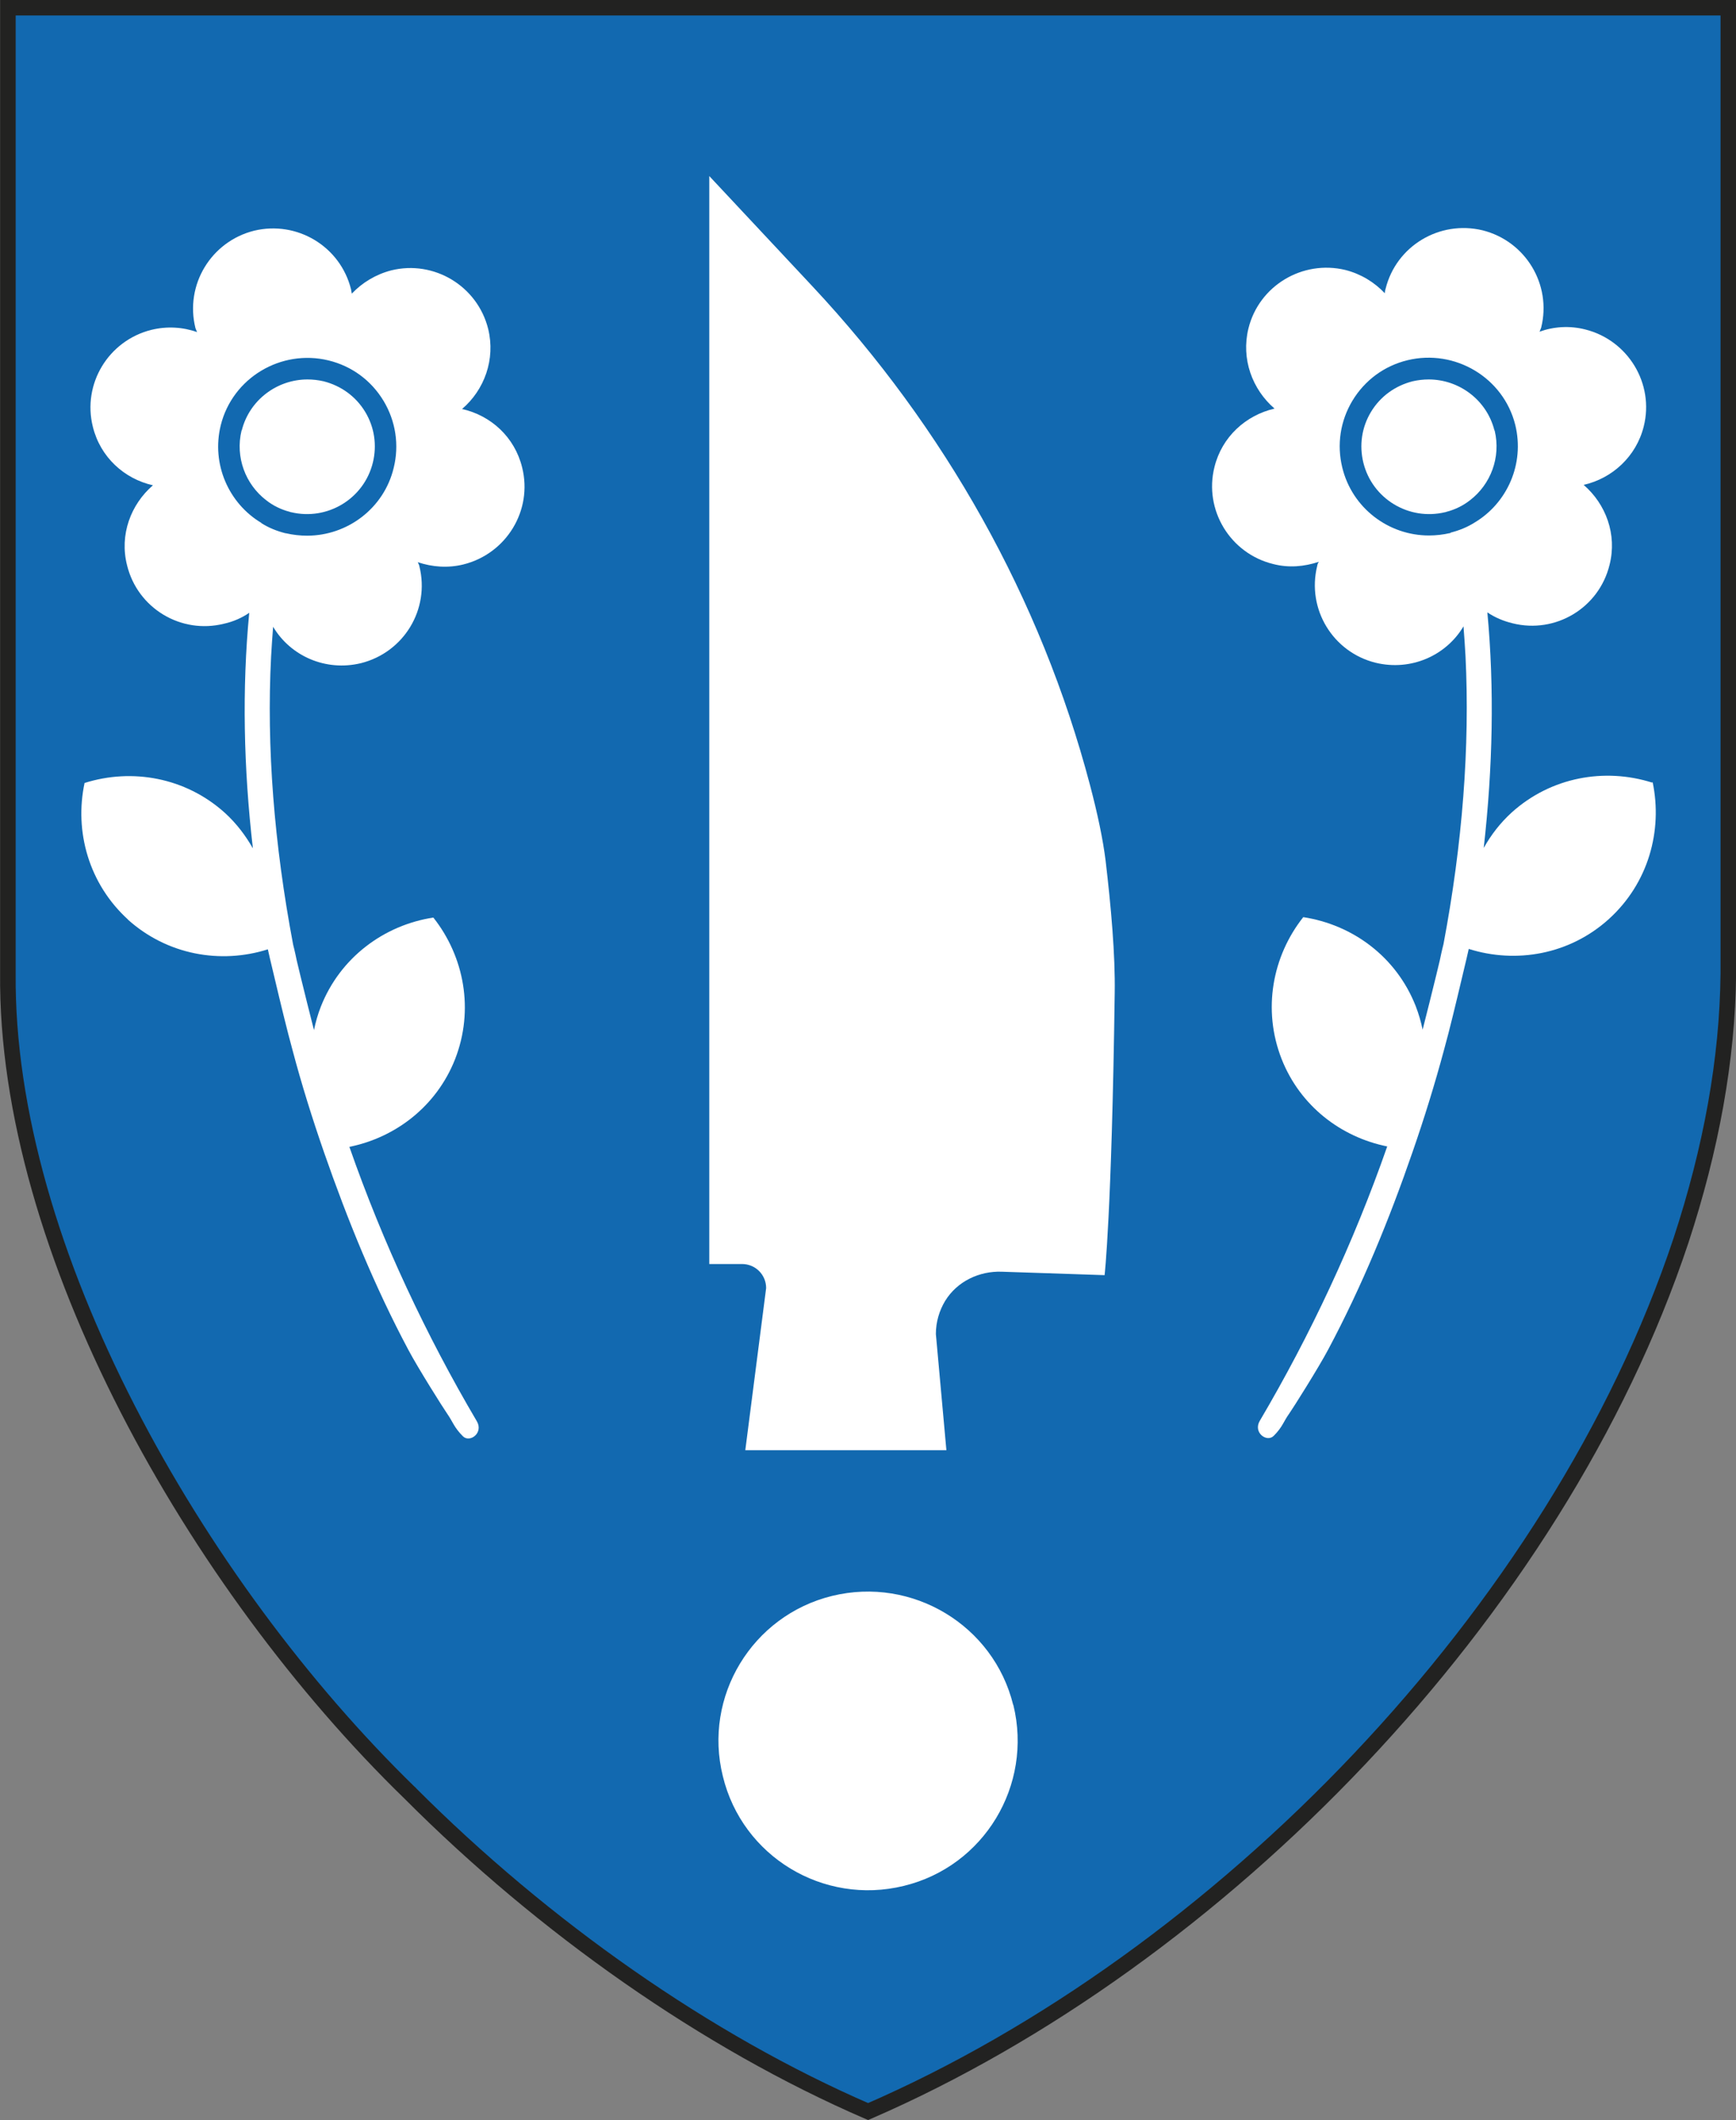
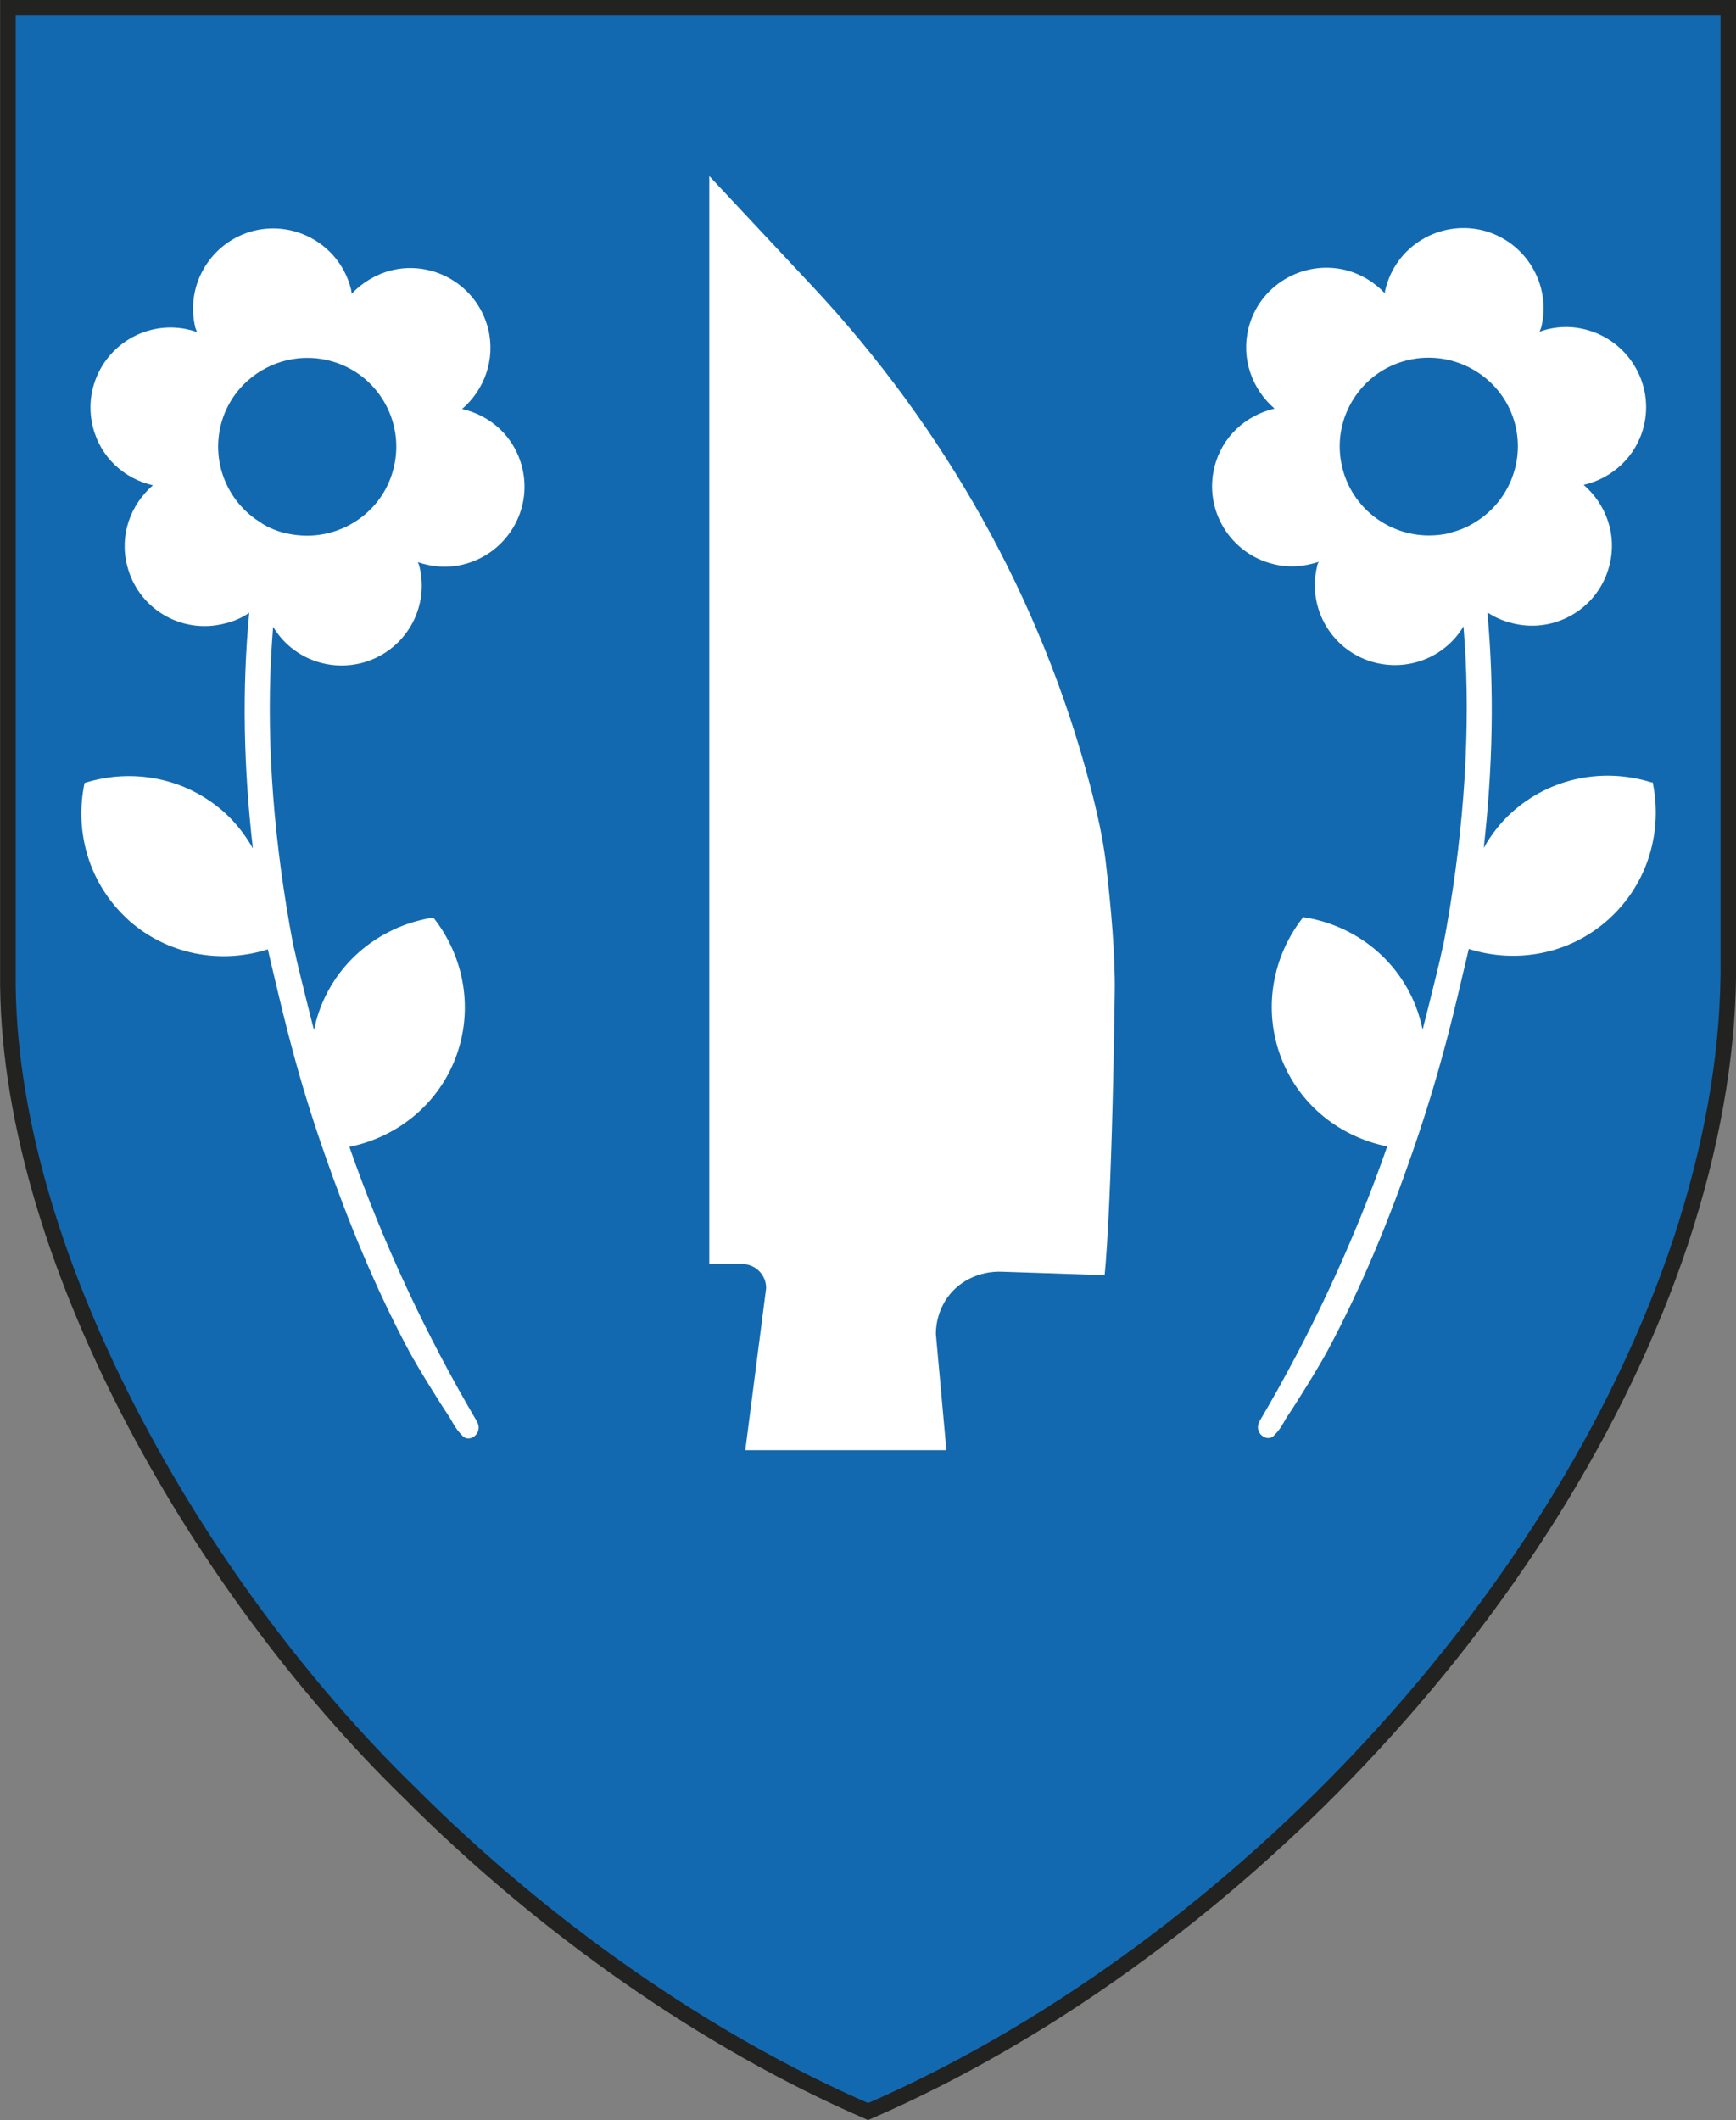
<svg xmlns="http://www.w3.org/2000/svg" id="Vrstva_2" viewBox="0 0 85.81 104.76">
  <rect x="0" y="0" width="85.81" height="104.76" fill="#808080" stroke="none" />
  <defs>
    <style>.cls-1{fill:#fff;}.cls-2{stroke:#222221;stroke-miterlimit:10;stroke-width:.77px;}.cls-2,.cls-3{fill:none;}.cls-4{fill:#1269b0;}</style>
  </defs>
  <g id="Vrstva_1-2">
    <g>
      <g>
        <path class="cls-4" d="m22.28,90.53c6.29,5.88,13.39,10.64,20.63,13.8,9.87-4.3,19.49-11.59,27.15-20.63,1.18-1.41,2.34-2.86,3.43-4.35.72-.99,1.92-2.69,2.57-3.66.29-.45.48-.72.48-.72,2.84-4.57,5.05-9.17,6.54-13.68,1.49-4.53,2.3-8.96,2.34-13.18v-2.52s0-30.07,0-30.07V.39s-85.04,0-85.04,0v15.13s0,30.07,0,30.07v2.5c.12,8.46,3.19,17.75,8.86,26.84,0,0,.21.29.52.75.66.97,1.84,2.67,2.57,3.68,1.06,1.47,2.23,2.92,3.43,4.34,1.43,1.68,2.92,3.31,4.47,4.88.02,0,.02.02.02.02.52.52,1.05,1.05,1.59,1.53.14.15.29.27.43.41Z" />
-         <path class="cls-3" d="m62.97,20.2c-1.1-.95-1.66-2.45-1.29-3.96.53-2.12,2.68-3.41,4.79-2.9.78.2,1.44.62,1.95,1.15.01-.07.01-.14.04-.22.53-2.12,2.66-3.4,4.79-2.9,2.12.53,3.42,2.67,2.9,4.81-.02.06-.05.12-.08.2.7-.25,1.49-.31,2.27-.11,2.12.53,3.42,2.67,2.9,4.79-.37,1.49-1.55,2.57-2.97,2.89,1.1.95,1.66,2.45,1.28,3.94-.52,2.13-2.67,3.42-4.79,2.9-.79-.18-1.45-.6-1.94-1.14-.02.06-.03.15-.05.21-.52,2.13-2.66,3.42-4.79,2.9-2.12-.53-3.42-2.66-2.9-4.79.01-.07.05-.14.08-.2-.72.24-1.49.31-2.27.11-2.12-.53-3.42-2.67-2.9-4.79.37-1.51,1.55-2.57,2.97-2.89Z" />
        <g>
          <path class="cls-1" d="m81.66,38.67c-2.34-.74-4.99-.28-6.94,1.48-.57.52-1.02,1.11-1.38,1.75.45-3.98.53-7.89.18-11.64.37.25.79.43,1.25.54,2.12.53,4.27-.76,4.79-2.89.38-1.5-.18-3-1.28-3.95,1.41-.32,2.6-1.4,2.97-2.89.53-2.12-.78-4.26-2.89-4.79-.78-.2-1.57-.14-2.26.11.03-.08.06-.14.08-.2.53-2.14-.78-4.28-2.9-4.81-2.13-.51-4.27.78-4.79,2.89-.03.08-.03.15-.04.22-.51-.54-1.17-.95-1.95-1.15-2.12-.51-4.27.78-4.79,2.89-.37,1.51.19,3.01,1.29,3.96-1.42.33-2.6,1.39-2.97,2.89-.53,2.12.78,4.27,2.9,4.79.77.2,1.54.13,2.26-.11-.04.06-.07.12-.08.2-.53,2.14.78,4.27,2.89,4.79,1.74.42,3.48-.35,4.34-1.8.04.48.07.98.1,1.48.22,4.46-.15,9.26-1.09,14.23,0,0-.08.3-.18.79-.05.22-.11.47-.18.75-.2.83-.46,1.85-.67,2.68-.08-.39-.19-.77-.34-1.16-.96-2.45-3.13-4.03-5.56-4.4-1.52,1.92-2.03,4.56-1.07,7.01.92,2.33,2.94,3.86,5.22,4.32-1.66,4.75-3.8,9.32-6.3,13.56-.34.58.35,1.08.69.74.44-.44.49-.72.76-1.09.21-.3,1.47-2.3,1.93-3.17,1.67-3.13,3.02-6.43,4.17-9.76.58-1.67,1.1-3.35,1.56-5.06.26-.93.61-2.39.87-3.49.21-.86.35-1.49.35-1.49,2.34.74,4.99.28,6.93-1.48,1.95-1.77,2.66-4.36,2.16-6.76Zm-9.96-12.33s-.02,0-.02,0c-.35.08-.7.12-1.05.12-1.99,0-3.79-1.35-4.28-3.35-.28-1.14-.1-2.31.5-3.31.61-1.01,1.57-1.72,2.72-2,2.35-.57,4.75.86,5.33,3.2h0c.47,1.92-.4,3.86-2.01,4.82-.36.23-.76.39-1.19.5Z" />
-           <path class="cls-1" d="m73.87,21.27c-.38-1.51-1.75-2.52-3.25-2.52-.26,0-.53.03-.79.09-.87.22-1.6.75-2.06,1.51-.46.76-.59,1.65-.38,2.51.44,1.79,2.25,2.88,4.04,2.45.02,0,.05-.01.07-.02.43-.11.83-.31,1.16-.57,1.02-.78,1.54-2.12,1.22-3.45Z" />
        </g>
        <path class="cls-1" d="m55.1,49.07c.03-1.89-.18-4.25-.45-6.54-.13-1.05-.4-2.33-.77-3.73-2.43-9.23-7.2-17.68-13.72-24.65l-5.1-5.45v53.76s1.62,0,1.62,0c.66,0,1.19.53,1.19,1.19l-1.03,8.01h9.94s-.52-5.74-.52-5.74c0-.6.17-1.16.46-1.64.59-.96,1.68-1.48,2.8-1.44l5.08.17s.35-2.96.5-13.94Z" />
-         <path class="cls-1" d="m50.09,84.25c.97,3.97-1.45,7.98-5.42,8.94-3.97.97-7.98-1.45-8.94-5.42-.98-3.93,1.44-7.94,5.4-8.91,3.97-.97,7.98,1.45,8.95,5.38Z" />
        <g>
          <path class="cls-1" d="m6.31,45.43c1.95,1.76,4.6,2.22,6.93,1.48,0,0,.14.63.35,1.49.26,1.1.61,2.55.87,3.49.45,1.7.98,3.39,1.56,5.06,1.16,3.33,2.5,6.63,4.17,9.76.46.87,1.72,2.87,1.93,3.17.26.37.32.65.76,1.09.34.34,1.03-.16.69-.74-2.5-4.24-4.64-8.81-6.3-13.56,2.28-.46,4.3-2,5.22-4.32.96-2.45.45-5.09-1.07-7.01-2.42.37-4.6,1.96-5.56,4.4-.15.38-.26.77-.34,1.16-.21-.83-.47-1.85-.67-2.68-.07-.28-.13-.53-.18-.75-.1-.49-.18-.79-.18-.79-.94-4.97-1.32-9.77-1.09-14.23.03-.5.06-.99.1-1.48.86,1.45,2.6,2.22,4.34,1.8,2.12-.53,3.42-2.66,2.89-4.79-.01-.07-.05-.13-.08-.2.72.24,1.49.3,2.26.11,2.12-.53,3.43-2.67,2.9-4.79-.37-1.51-1.55-2.57-2.97-2.89,1.1-.94,1.66-2.45,1.29-3.96-.53-2.12-2.68-3.41-4.79-2.89-.77.2-1.44.61-1.95,1.15-.02-.07-.02-.14-.04-.22-.53-2.12-2.67-3.4-4.79-2.89-2.12.53-3.43,2.67-2.9,4.81.02.06.05.12.08.2-.7-.25-1.49-.3-2.26-.11-2.12.53-3.42,2.67-2.89,4.79.37,1.5,1.55,2.57,2.97,2.89-1.1.95-1.66,2.45-1.28,3.95.52,2.13,2.67,3.42,4.79,2.89.46-.1.89-.29,1.25-.54-.36,3.75-.28,7.66.18,11.64-.36-.63-.81-1.23-1.38-1.75-1.95-1.76-4.6-2.22-6.94-1.48-.51,2.4.21,4.99,2.16,6.76Zm6.61-19.59c-1.61-.96-2.48-2.9-2.01-4.82h0c.58-2.35,2.98-3.78,5.33-3.21,1.15.28,2.11.99,2.72,2,.6,1,.78,2.18.5,3.31-.48,2-2.29,3.35-4.28,3.35-.35,0-.7-.04-1.05-.12,0,0-.02,0-.02,0-.43-.11-.83-.27-1.19-.5Z" />
-           <path class="cls-1" d="m11.95,21.27c.38-1.51,1.75-2.52,3.25-2.52.26,0,.53.03.79.09.87.22,1.6.75,2.06,1.51.46.76.59,1.65.38,2.51-.44,1.79-2.25,2.88-4.04,2.45-.02,0-.05-.01-.07-.02-.43-.11-.83-.31-1.16-.57-1.02-.78-1.54-2.12-1.22-3.45Z" />
        </g>
      </g>
      <path class="cls-2" d="m85.43.39v47.73c-.04,4.22-.85,8.65-2.34,13.18-6.14,18.46-22.86,35.53-40.18,43.04-8-3.46-16.03-9.11-22.64-15.73,0,0,0-.02-.02-.02C9.67,78.3.26,61.75.39,48.09c0,0,0-47.71,0-47.71h85.04Z" />
    </g>
  </g>
</svg>